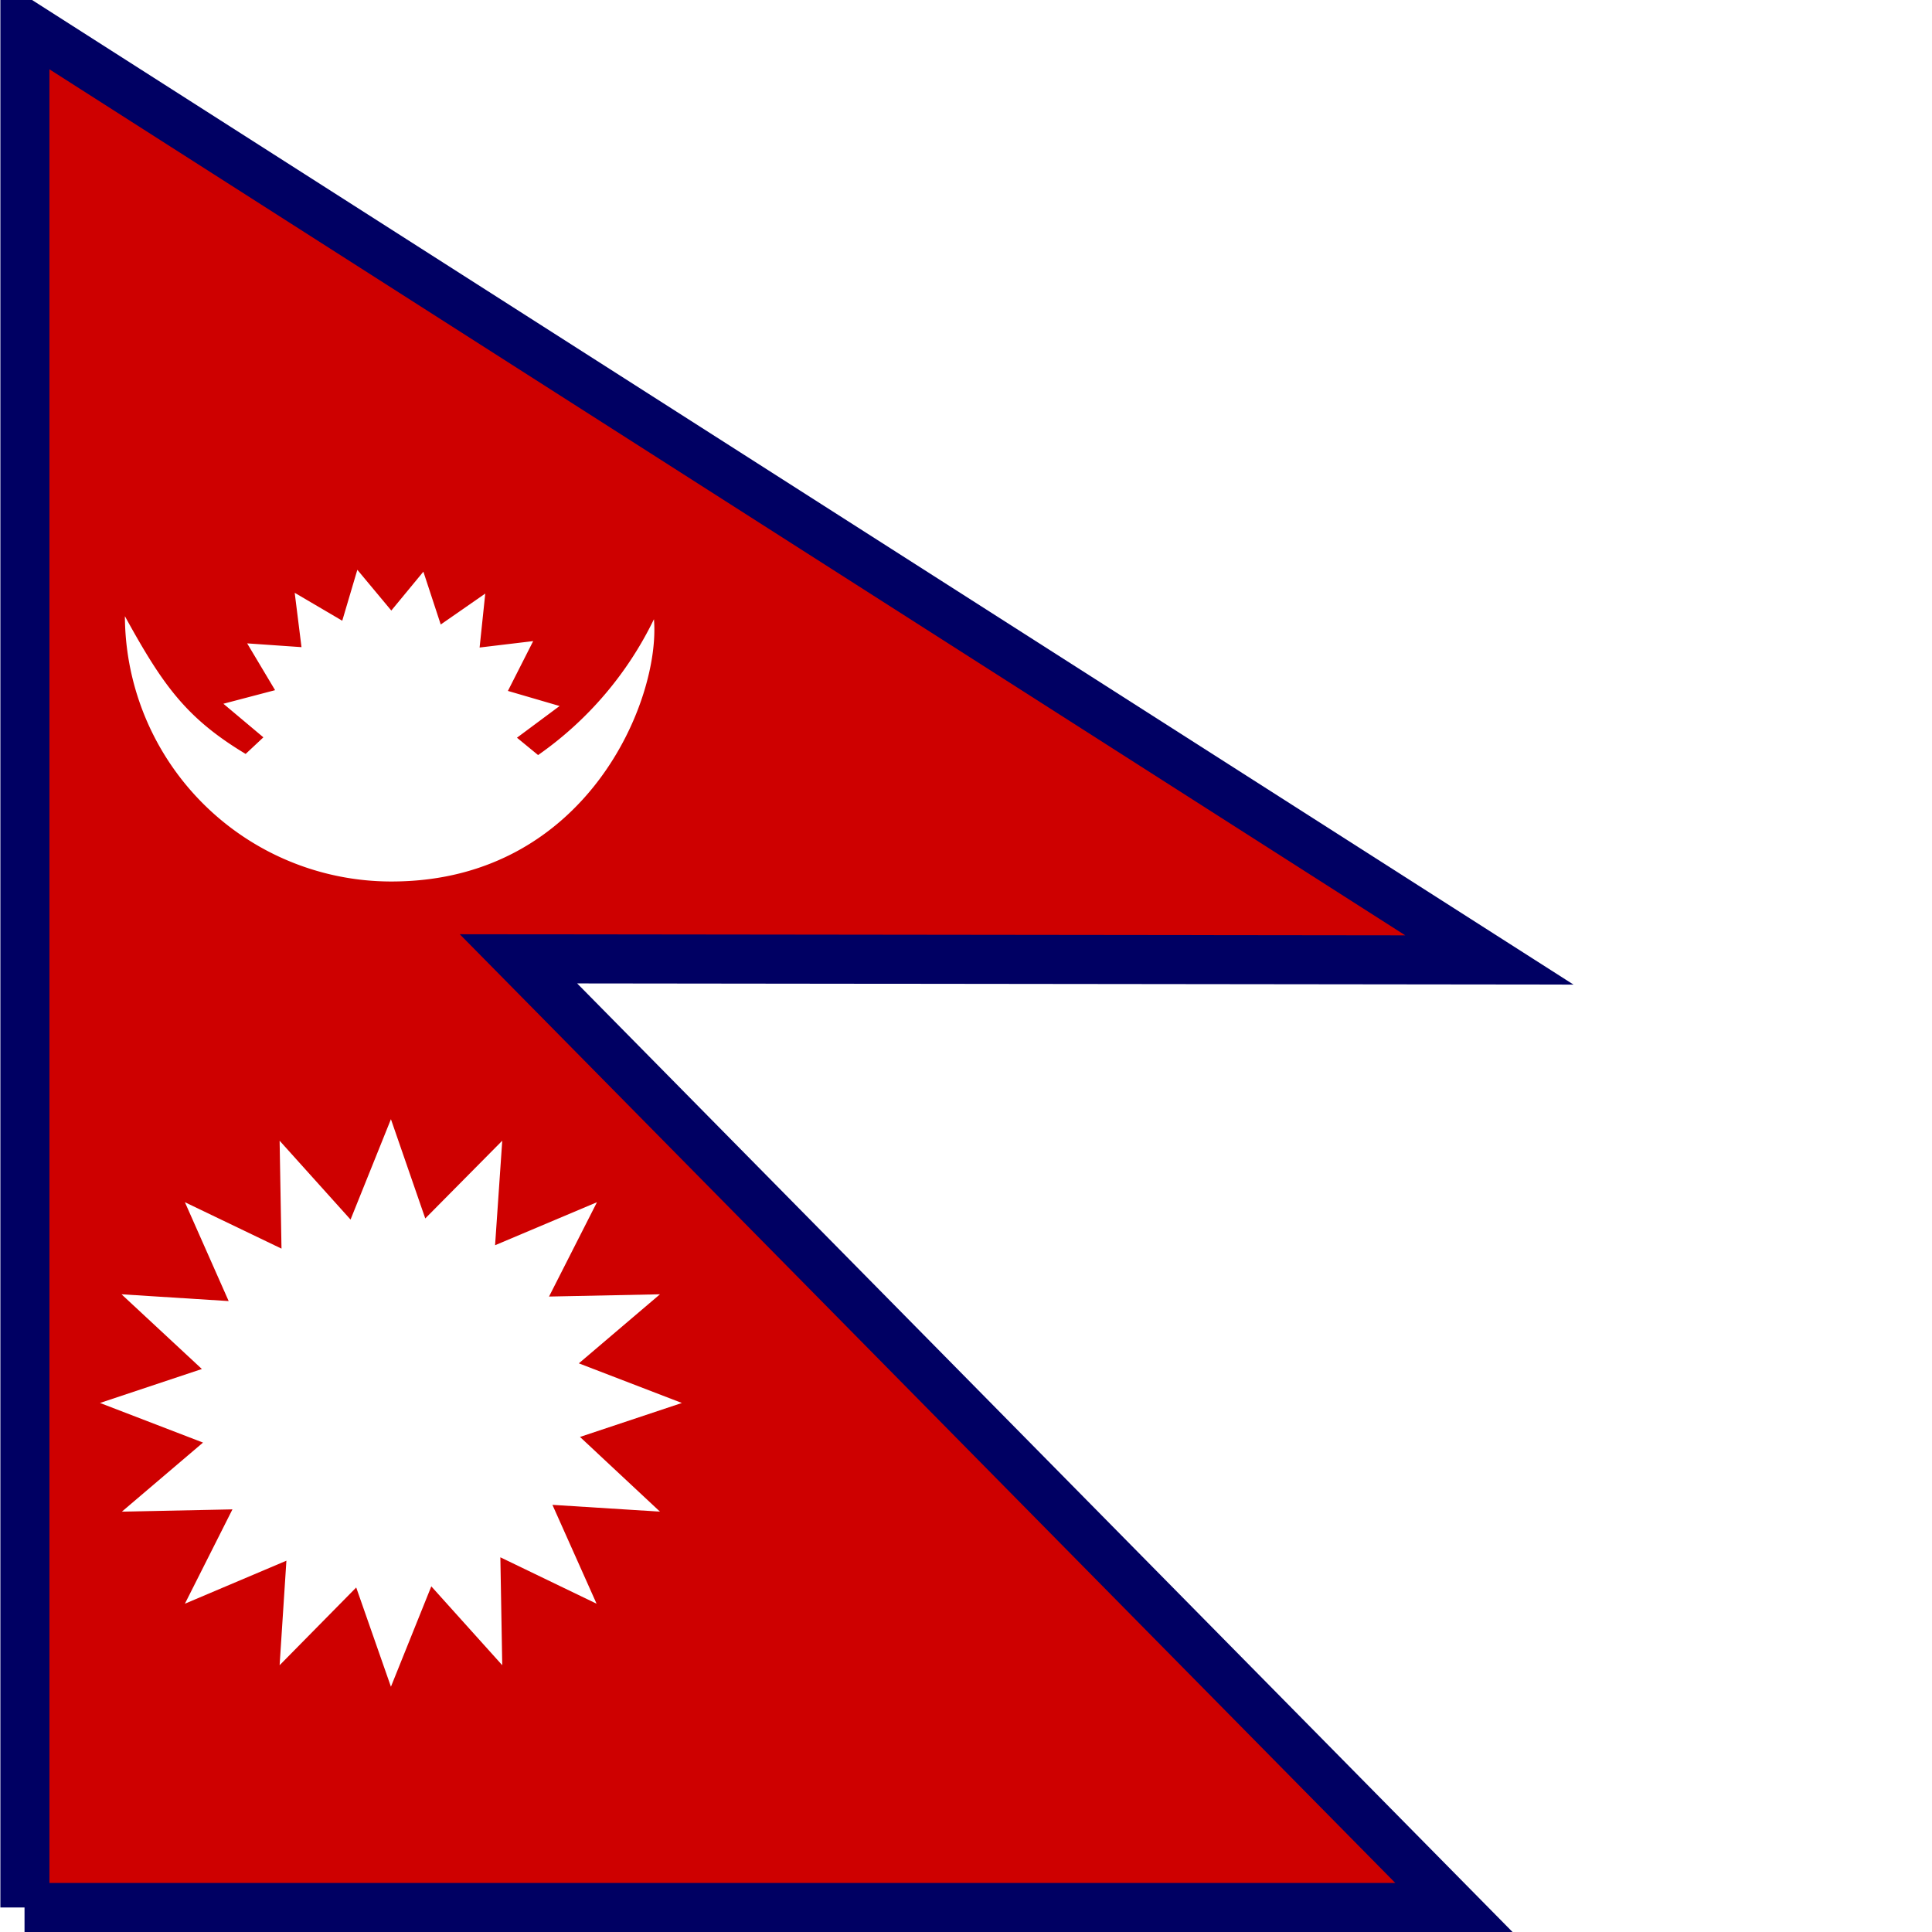
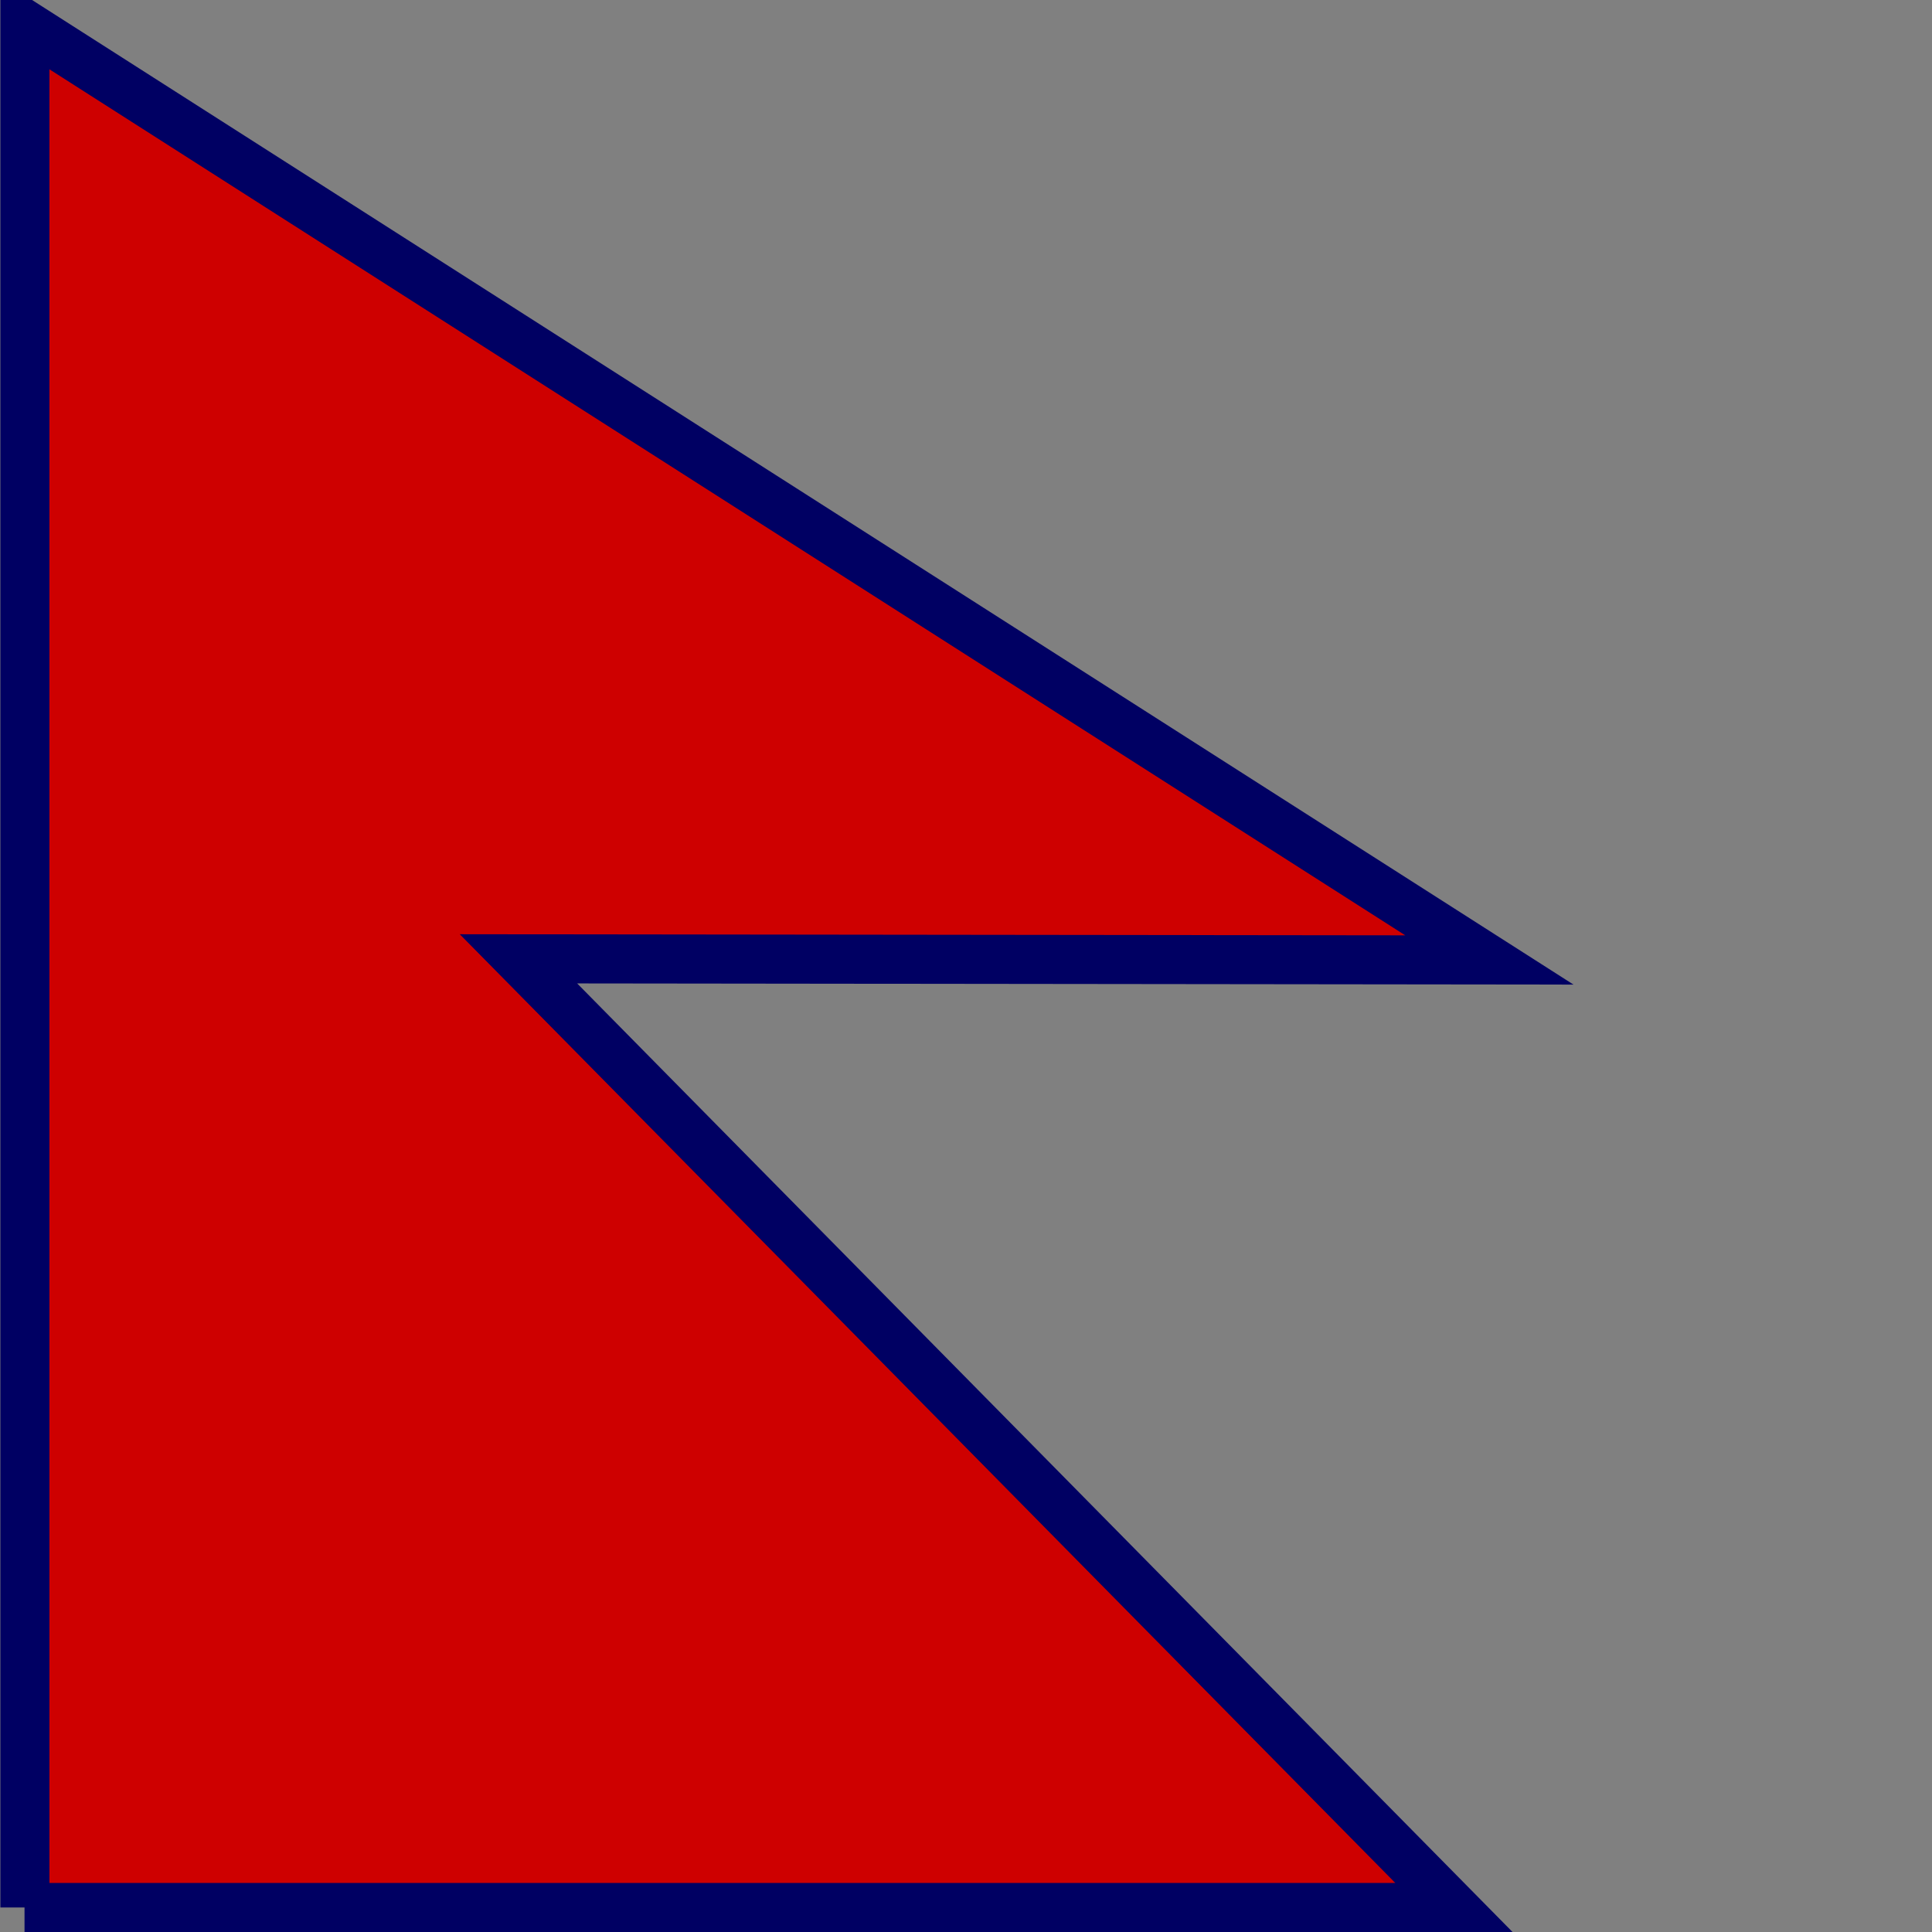
<svg xmlns="http://www.w3.org/2000/svg" viewBox="0 0 512 512">
  <rect x="0" y="0" width="512" height="512" fill="#808080" stroke="none" />
  <defs>
    <clipPath>
-       <path fill-opacity=".7" d="M0-16h512v512H0z" />
-     </clipPath>
+       </clipPath>
    <clipPath>
-       <path fill-opacity=".7" d="M0 0h512v512H0z" />
-     </clipPath>
+       </clipPath>
  </defs>
  <g clip-path="url(#a)">
-     <path fill="#fff" d="M0 0h512v512H0z" />
    <g clip-path="url(#b)" transform="translate(0 16)">
      <g fill-rule="evenodd">
        <path fill="#ce0000" stroke="#000063" stroke-width="13" d="M6.5 489.5h378.8L137.4 238.1l257.3.3L6.6-9.5v499z" />
-         <path fill="#fff" d="M180.7 355.8l-27 9 21.2 19.8-28.5-1.8 11.7 26.2-25.5-12.3.5 28.6-18.8-20.9-10.7 26.6-9.2-26.3-20.3 20.6 1.8-27.7L49 409l12.6-25-29.3.6 21.5-18.3-27.3-10.5 27-9L32.2 327l28.4 1.8L49 302.6l25.6 12.3-.5-28.6 18.8 20.9 10.7-26.6 9.1 26.3 20.4-20.6-1.9 27.7 27-11.4-12.7 25 29.4-.6-21.5 18.3zm-32.4-184.7l-11.3 8.4 5.6 4.6a93.8 93.8 0 0030.7-36c1.8 21.3-17.7 69-68.7 69.5a70.6 70.6 0 01-71.5-70.3c10 18.2 16.2 27 32 36.5l4.7-4.4-10.6-8.9 13.7-3.6-7.4-12.4 14.4 1-1.8-14.4 12.6 7.4 4-13.5 9 10.8 8.5-10.3 4.6 14 11.8-8.2-1.5 14.3 14.2-1.7-6.7 13.2 13.7 4z" />
      </g>
    </g>
  </g>
</svg>